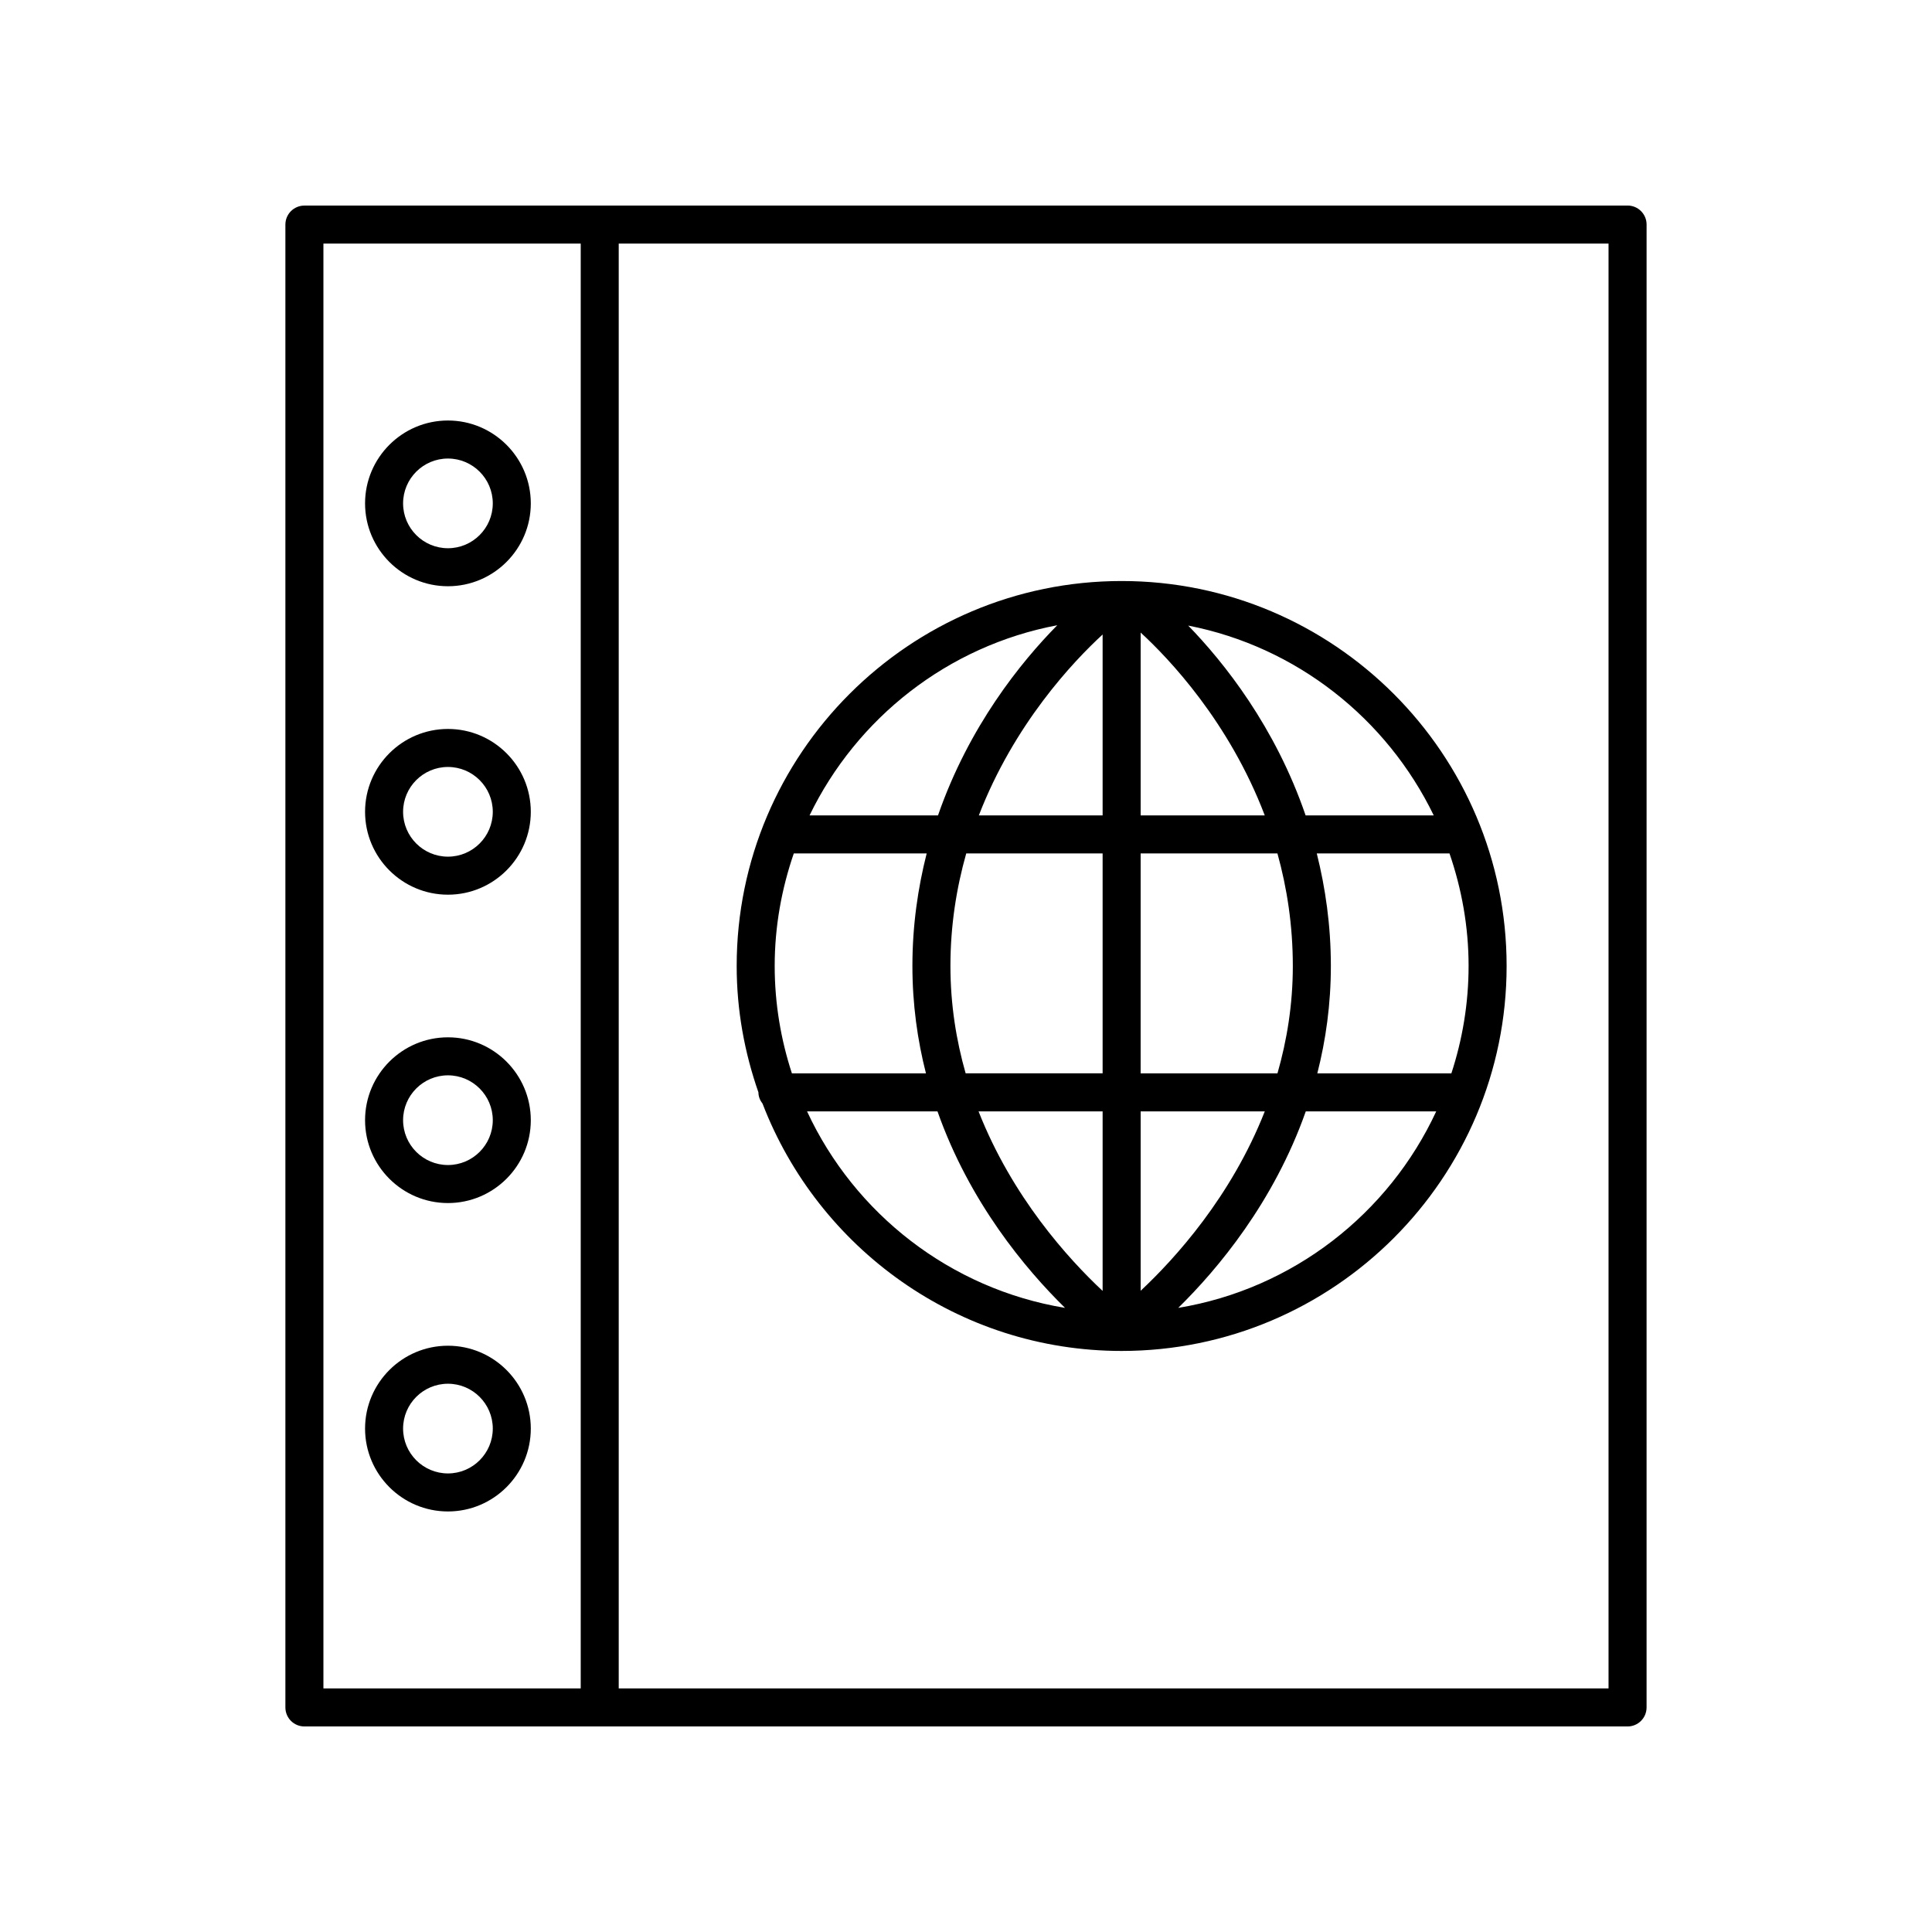
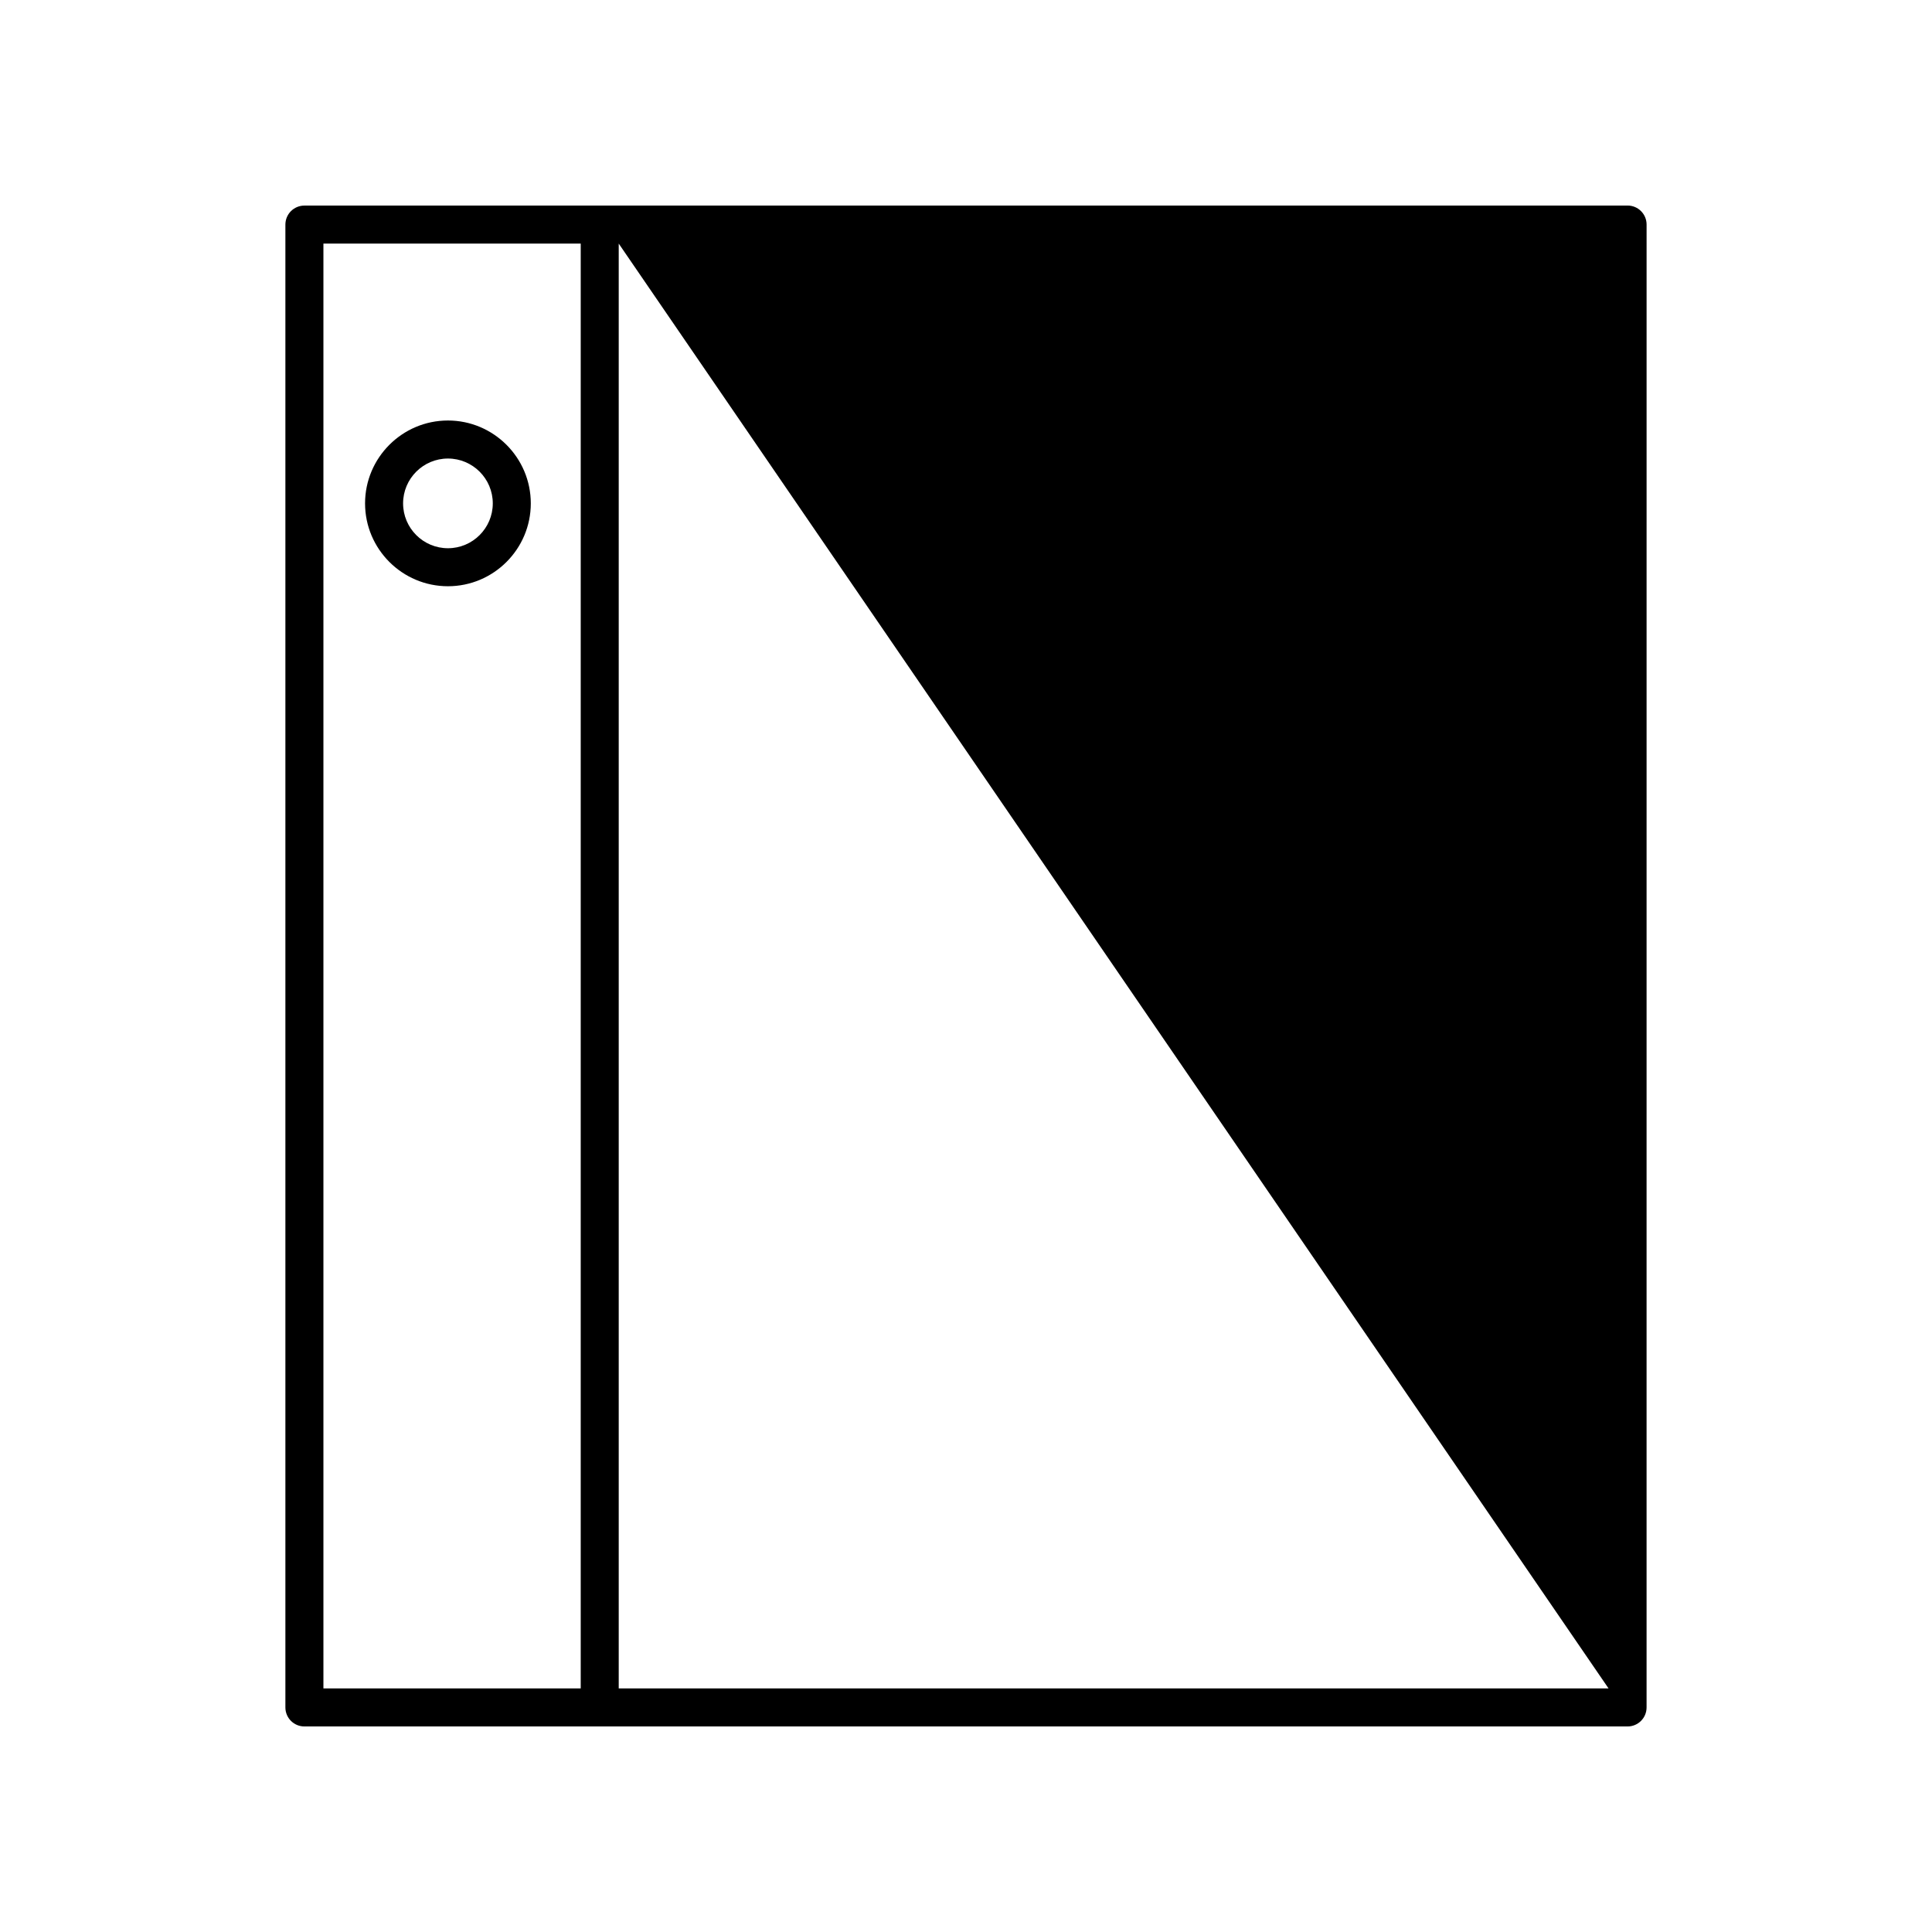
<svg xmlns="http://www.w3.org/2000/svg" fill="#000000" width="800px" height="800px" version="1.1" viewBox="144 144 512 512">
  <g>
-     <path d="m224.67 198.48c-2.785 0-5.039 2.254-5.039 5.039v392.97c0 2.785 2.254 5.039 5.039 5.039h350.65c2.785 0 5.039-2.254 5.039-5.039l0.004-392.98c0-2.785-2.254-5.039-5.039-5.039zm5.039 10.074h68.188v382.89h-68.188zm340.57 382.89h-262.31v-382.89h262.31z" />
-     <path d="m262.71 500.63c-12.109 0-21.965 9.852-21.965 21.957 0 12.109 9.855 21.965 21.965 21.965 12.109 0 21.957-9.855 21.957-21.965s-9.848-21.957-21.957-21.957zm0 33.844c-6.555 0-11.887-5.332-11.887-11.887 0-6.555 5.332-11.883 11.887-11.883 6.555 0 11.883 5.328 11.883 11.883 0 6.555-5.328 11.887-11.883 11.887z" />
-     <path d="m262.71 418.9c-12.109 0-21.965 9.855-21.965 21.965 0 12.109 9.855 21.957 21.965 21.957 12.109 0 21.957-9.852 21.957-21.957 0-12.109-9.848-21.965-21.957-21.965zm0 33.844c-6.555 0-11.887-5.328-11.887-11.883 0-6.555 5.332-11.887 11.887-11.887 6.555 0 11.883 5.332 11.883 11.887 0 6.555-5.328 11.883-11.883 11.883z" />
-     <path d="m262.71 337.18c-12.109 0-21.965 9.852-21.965 21.957 0 12.109 9.855 21.965 21.965 21.965 12.109 0 21.957-9.855 21.957-21.965 0-12.109-9.848-21.957-21.957-21.957zm0 33.844c-6.555 0-11.887-5.332-11.887-11.887 0-6.555 5.332-11.883 11.887-11.883 6.555 0 11.883 5.328 11.883 11.883 0 6.555-5.328 11.887-11.883 11.887z" />
+     <path d="m224.67 198.48c-2.785 0-5.039 2.254-5.039 5.039v392.97c0 2.785 2.254 5.039 5.039 5.039h350.65c2.785 0 5.039-2.254 5.039-5.039l0.004-392.98c0-2.785-2.254-5.039-5.039-5.039zm5.039 10.074h68.188v382.89h-68.188zm340.57 382.89h-262.31v-382.89z" />
    <path d="m262.71 299.36c12.109 0 21.957-9.852 21.957-21.957 0-12.109-9.852-21.965-21.957-21.965-12.109 0-21.965 9.855-21.965 21.965s9.855 21.957 21.965 21.957zm0-33.844c6.555 0 11.883 5.332 11.883 11.887s-5.328 11.883-11.883 11.883c-6.555 0-11.887-5.328-11.887-11.883s5.332-11.887 11.887-11.887z" />
-     <path d="m344.99 433.5c0.004 1.148 0.453 2.152 1.102 3 14.727 38.254 51.77 65.516 95.148 65.516h0.004 0.004c56.254-0.004 102.02-45.77 102.02-102.02 0-56.254-45.766-102.02-102.02-102.02s-102.02 45.766-102.02 102.02c-0.004 11.746 2.094 22.992 5.766 33.504zm188.2-33.504c0 9.938-1.633 19.488-4.562 28.457h-35.527c2.242-8.785 3.59-18.273 3.59-28.457 0-10.766-1.445-20.68-3.731-29.824h35.172c3.223 9.367 5.059 19.375 5.059 29.824zm-46.578 0c0 10.227-1.566 19.711-4.07 28.457h-36.262l0.004-58.285h36.25c2.523 9.074 4.078 19.039 4.078 29.828zm-83.285 38.531h32.879v47.578c-9.141-8.543-23.977-24.926-32.879-47.578zm42.957 47.543v-47.539h32.895c-8.91 22.621-23.754 38.977-32.895 47.539zm0-125.98v-48.453c7.469 6.856 23.438 23.621 32.891 48.453zm-10.078-47.941v47.941h-32.805c9.352-24.219 25.016-40.781 32.805-47.941zm0 58.016v58.281h-36.301c-2.488-8.734-4.031-18.227-4.031-28.453 0-10.801 1.621-20.742 4.188-29.824zm-46.82 58.285h-35.523c-2.93-8.973-4.562-18.523-4.562-28.457 0-10.449 1.836-20.457 5.062-29.824h35.215c-2.316 9.145-3.781 19.059-3.781 29.824 0 10.184 1.348 19.672 3.59 28.457zm-31.508 10.074h34.566c8.477 24.051 23.285 41.754 33.801 52.078-30.41-5.023-55.781-24.961-68.367-52.078zm98.367 52.078c10.52-10.324 25.324-28.027 33.801-52.078h34.57c-12.586 27.117-37.961 47.055-68.371 52.078zm67.711-130.51h-33.953c-8.047-23.496-21.605-40.516-31.113-50.305 28.734 5.609 52.641 24.66 65.066 50.305zm-99.773-50.395c-9.645 9.781-23.43 26.828-31.605 50.395h-34.039c12.504-25.812 36.652-44.926 65.645-50.395z" />
  </g>
</svg>